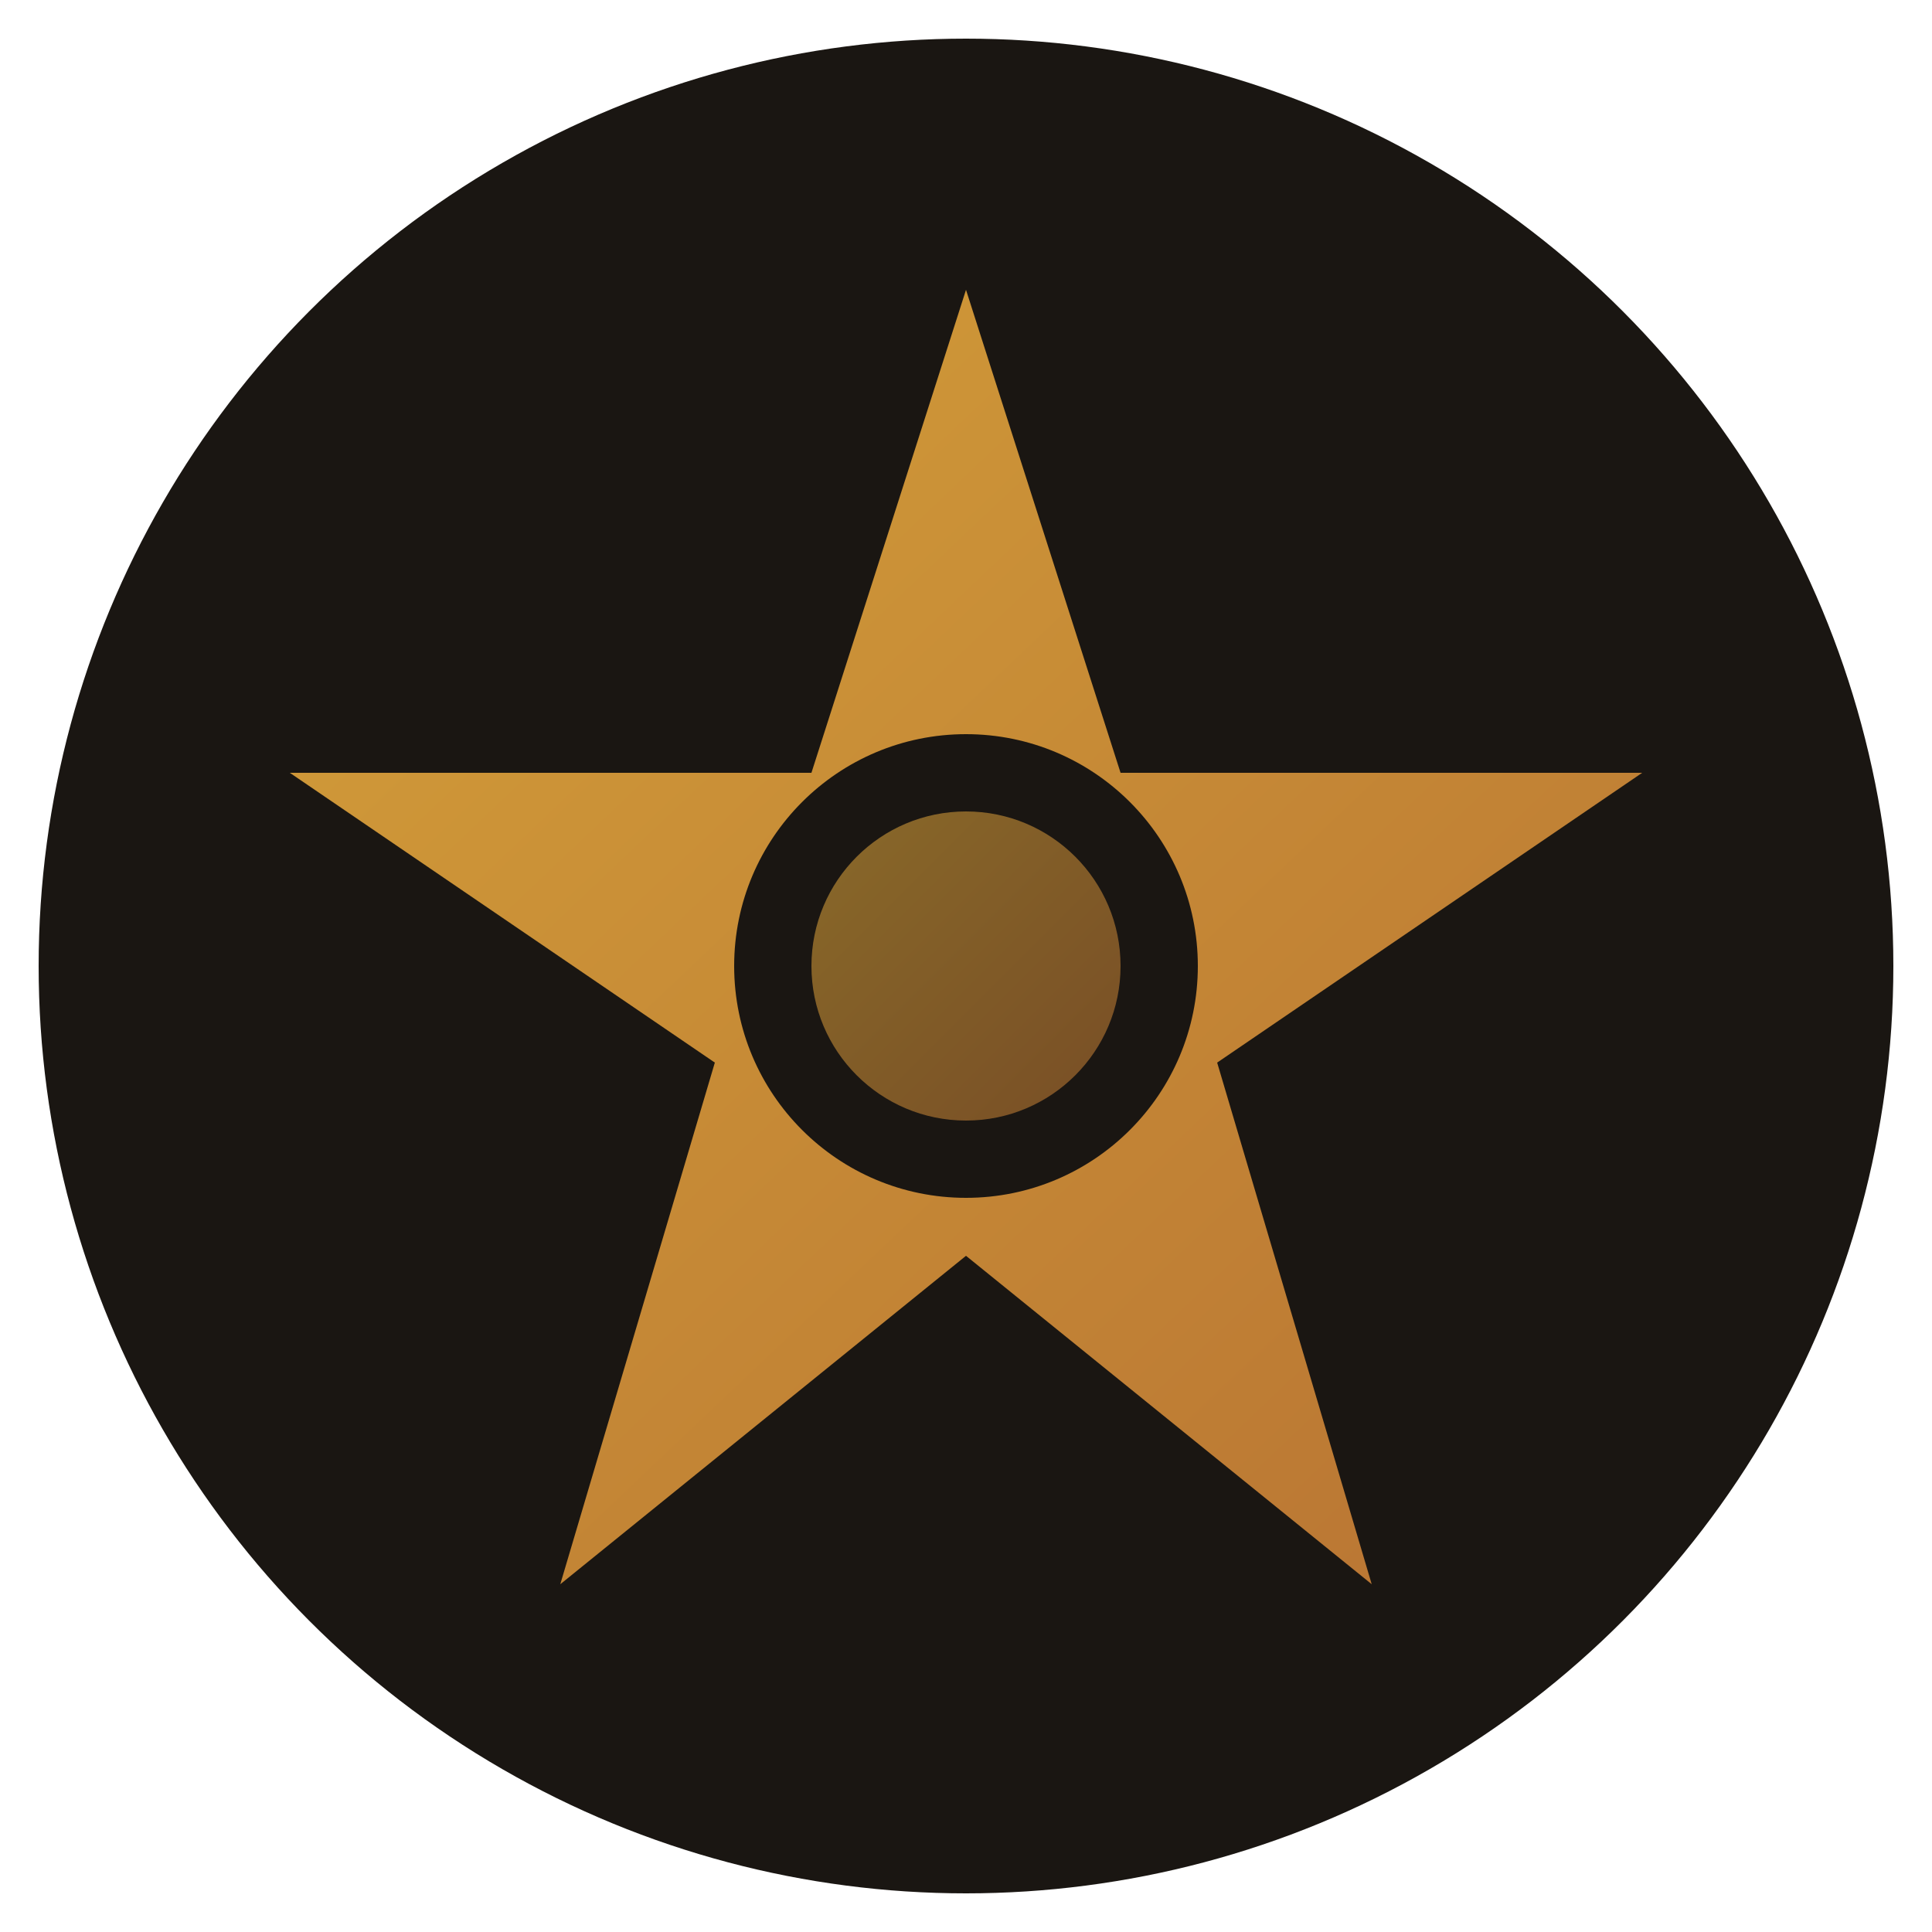
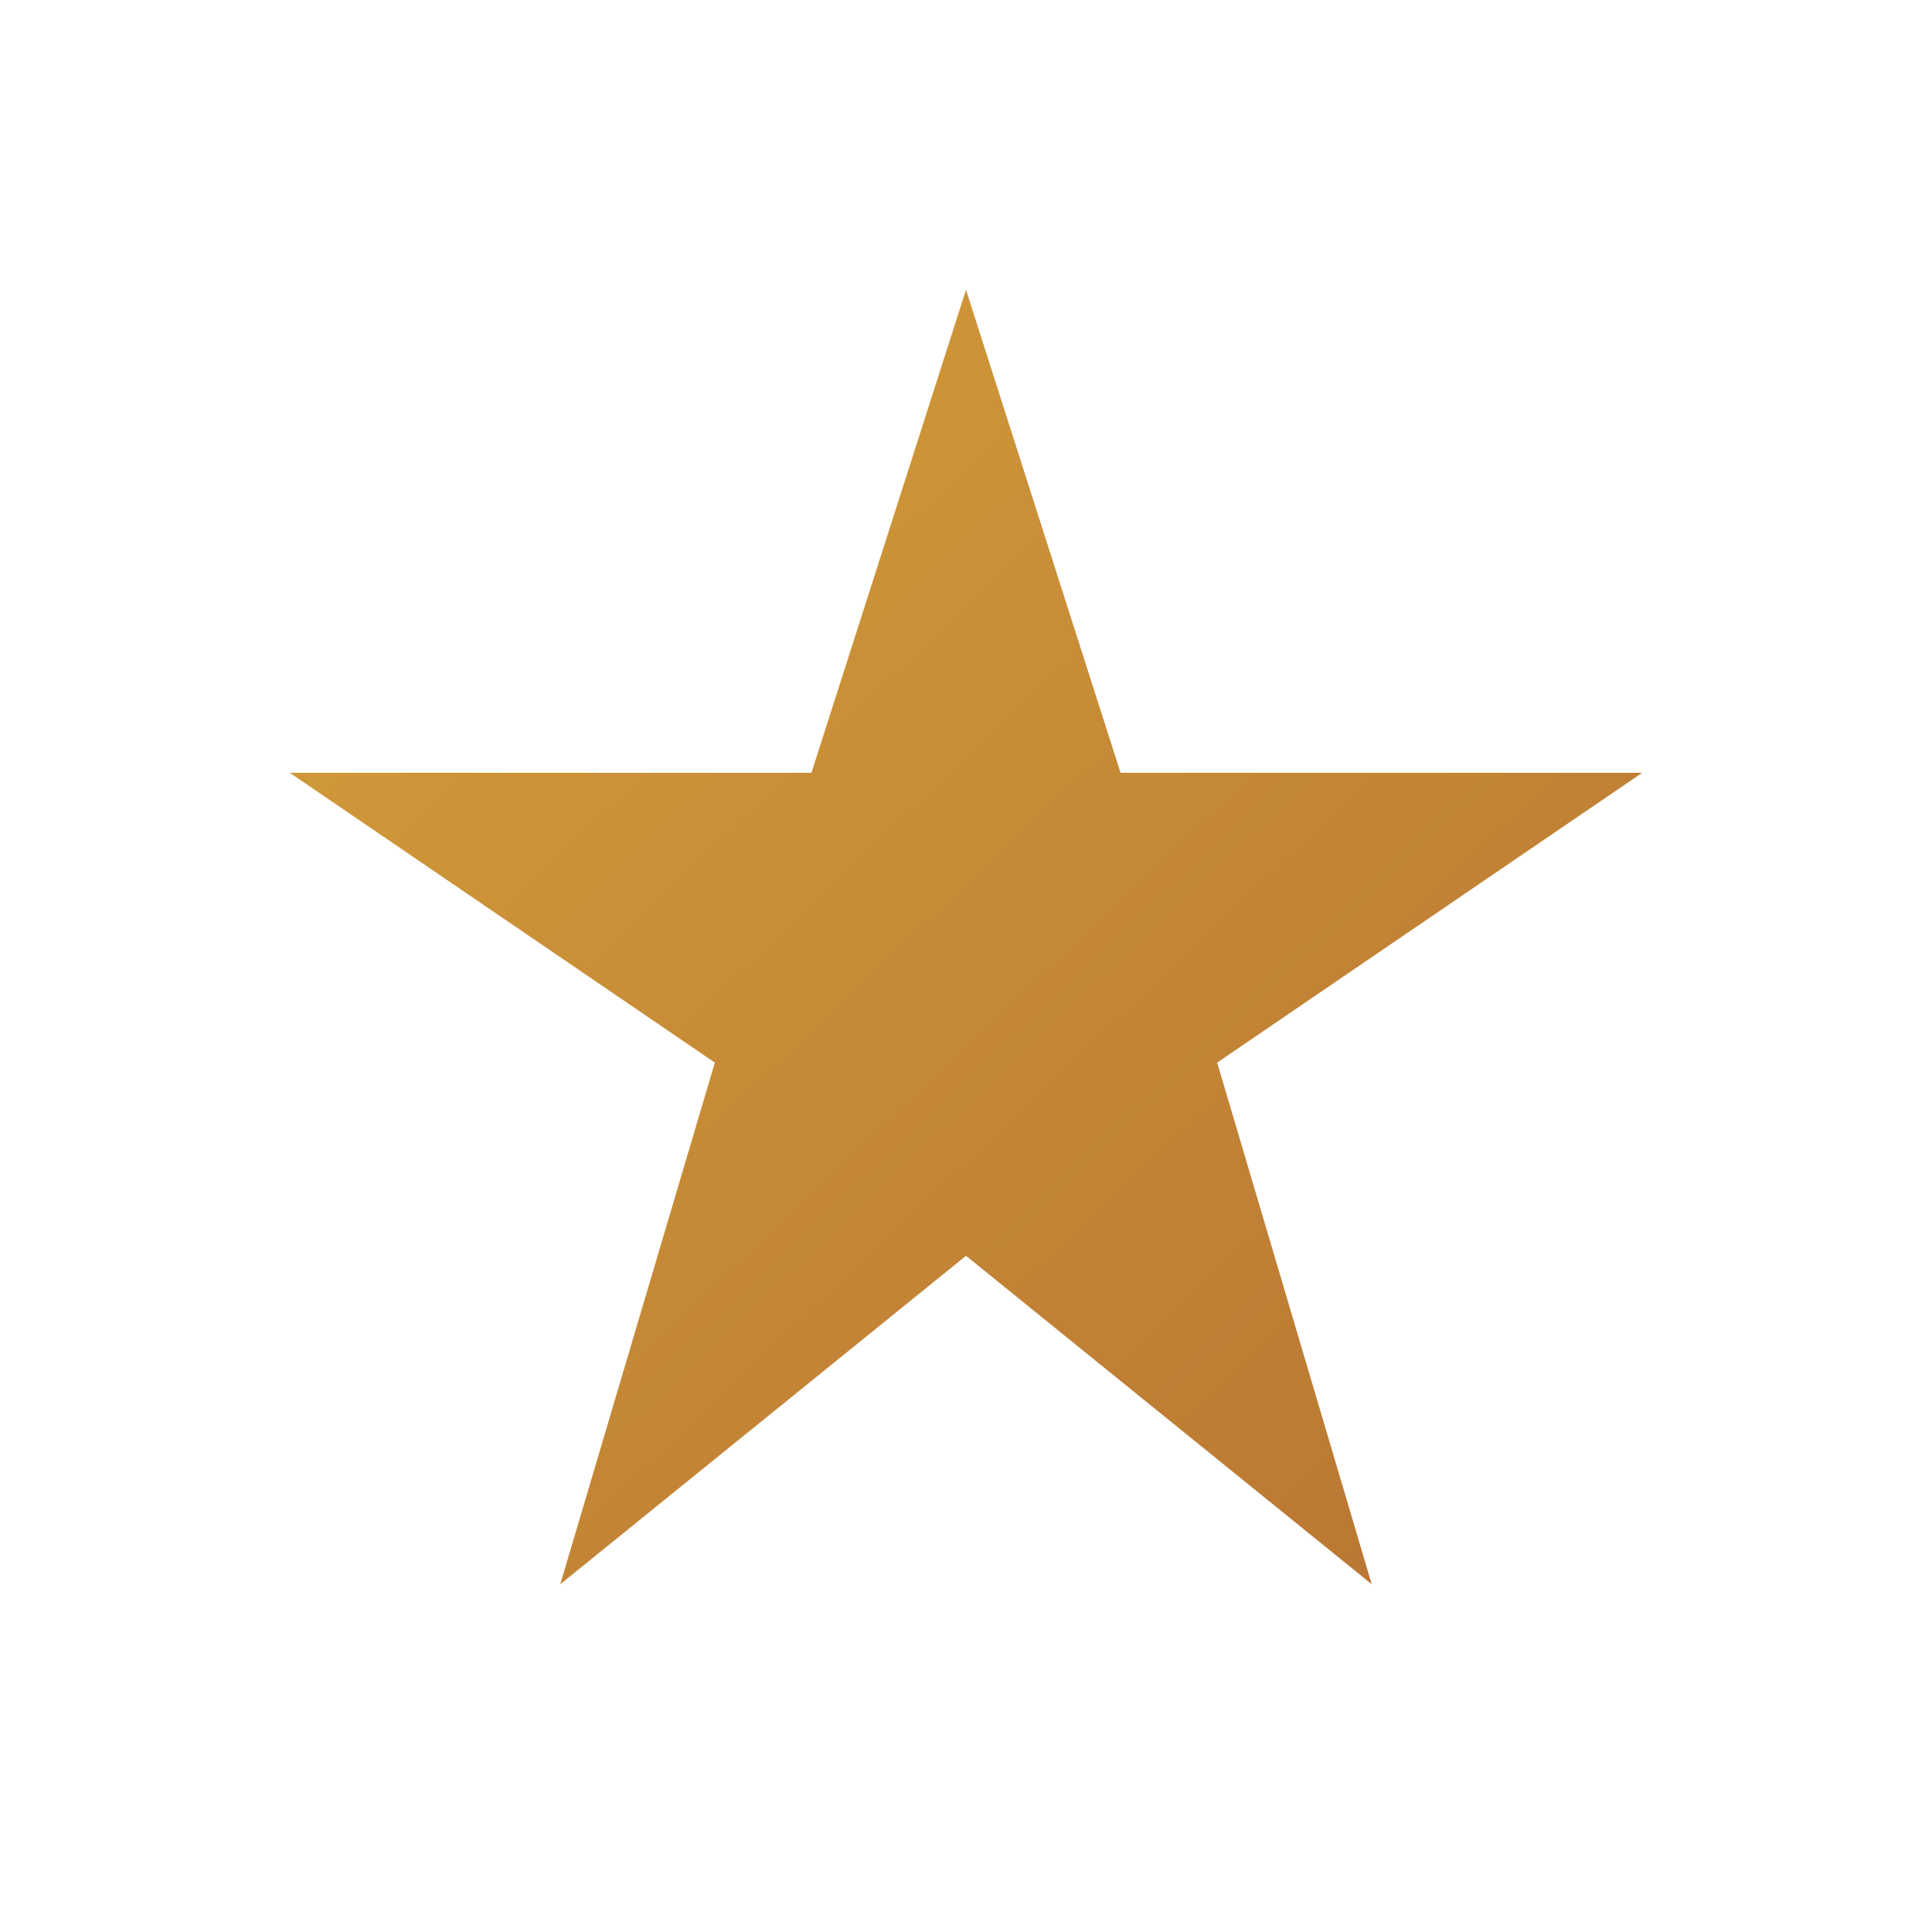
<svg xmlns="http://www.w3.org/2000/svg" viewBox="0 0 100 100">
  <defs>
    <linearGradient id="gold" x1="0%" y1="0%" x2="100%" y2="100%">
      <stop offset="0%" style="stop-color:#d4a039" />
      <stop offset="100%" style="stop-color:#b87333" />
    </linearGradient>
  </defs>
-   <circle cx="50" cy="50" r="48" fill="#1a1612" />
  <path d="M50 15 L58 40 L85 40 L63 55 L71 82 L50 65 L29 82 L37 55 L15 40 L42 40 Z" fill="url(#gold)" />
-   <circle cx="50" cy="50" r="12" fill="#1a1612" />
-   <circle cx="50" cy="50" r="8" fill="url(#gold)" opacity="0.6" />
</svg>